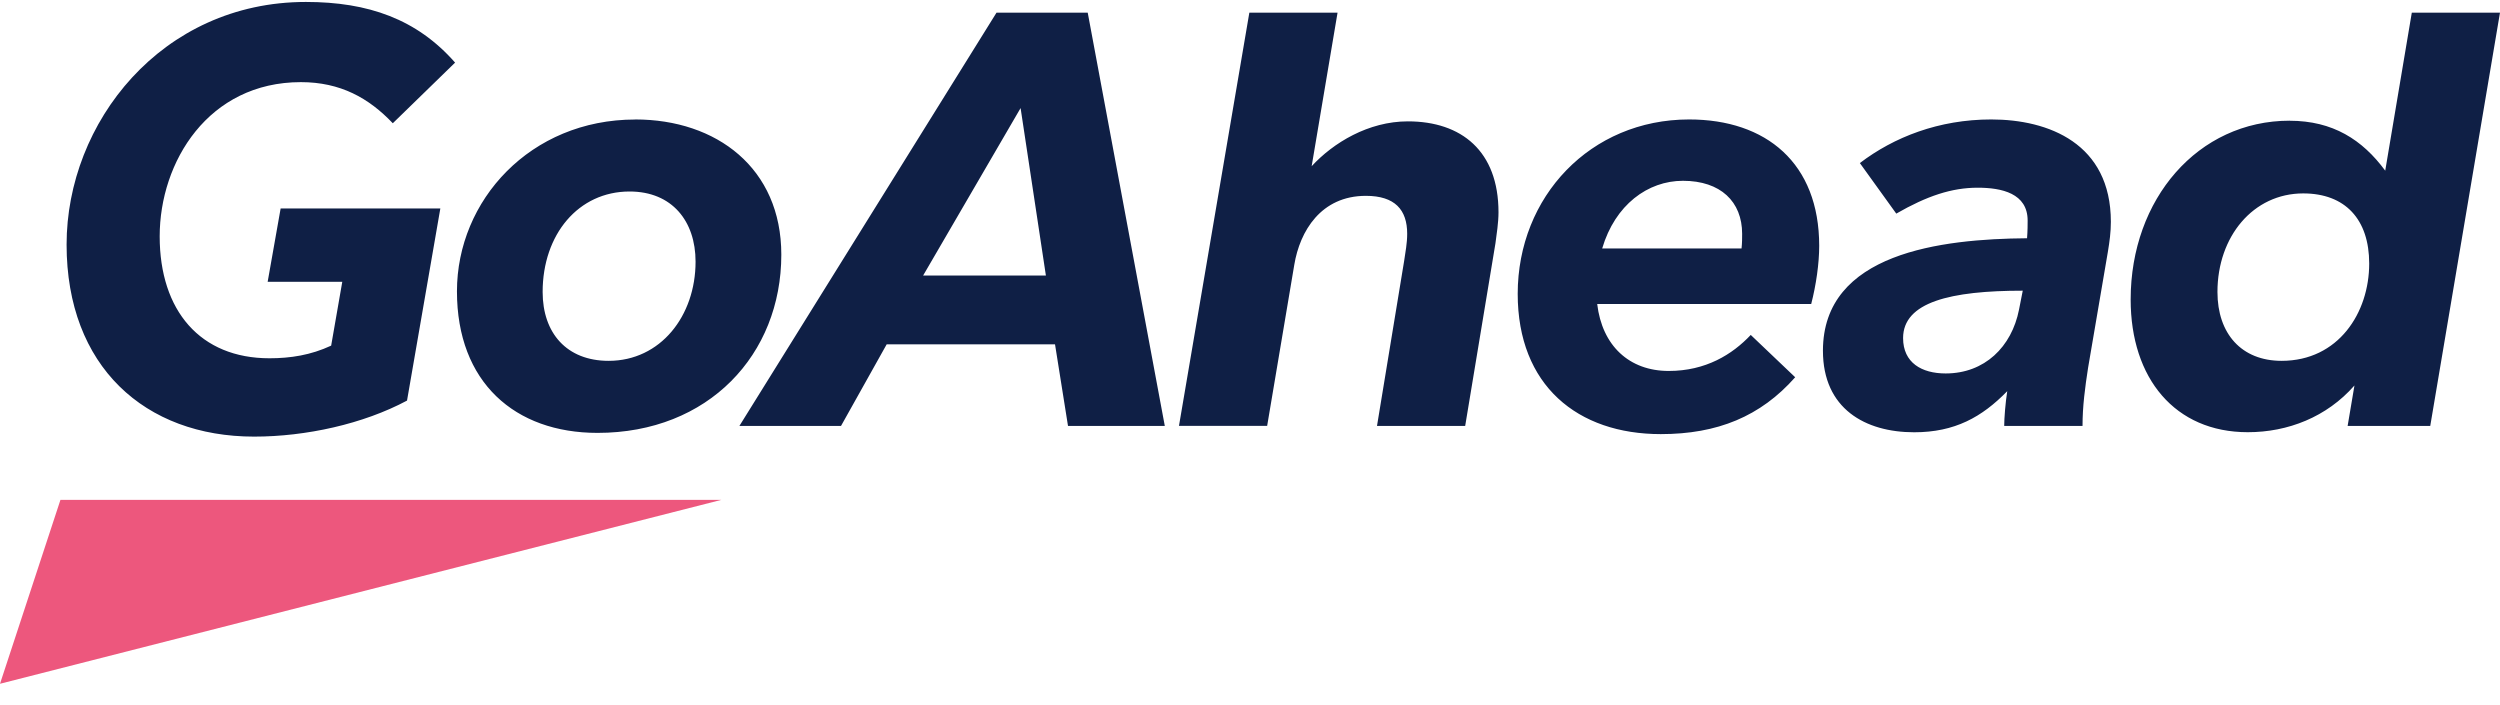
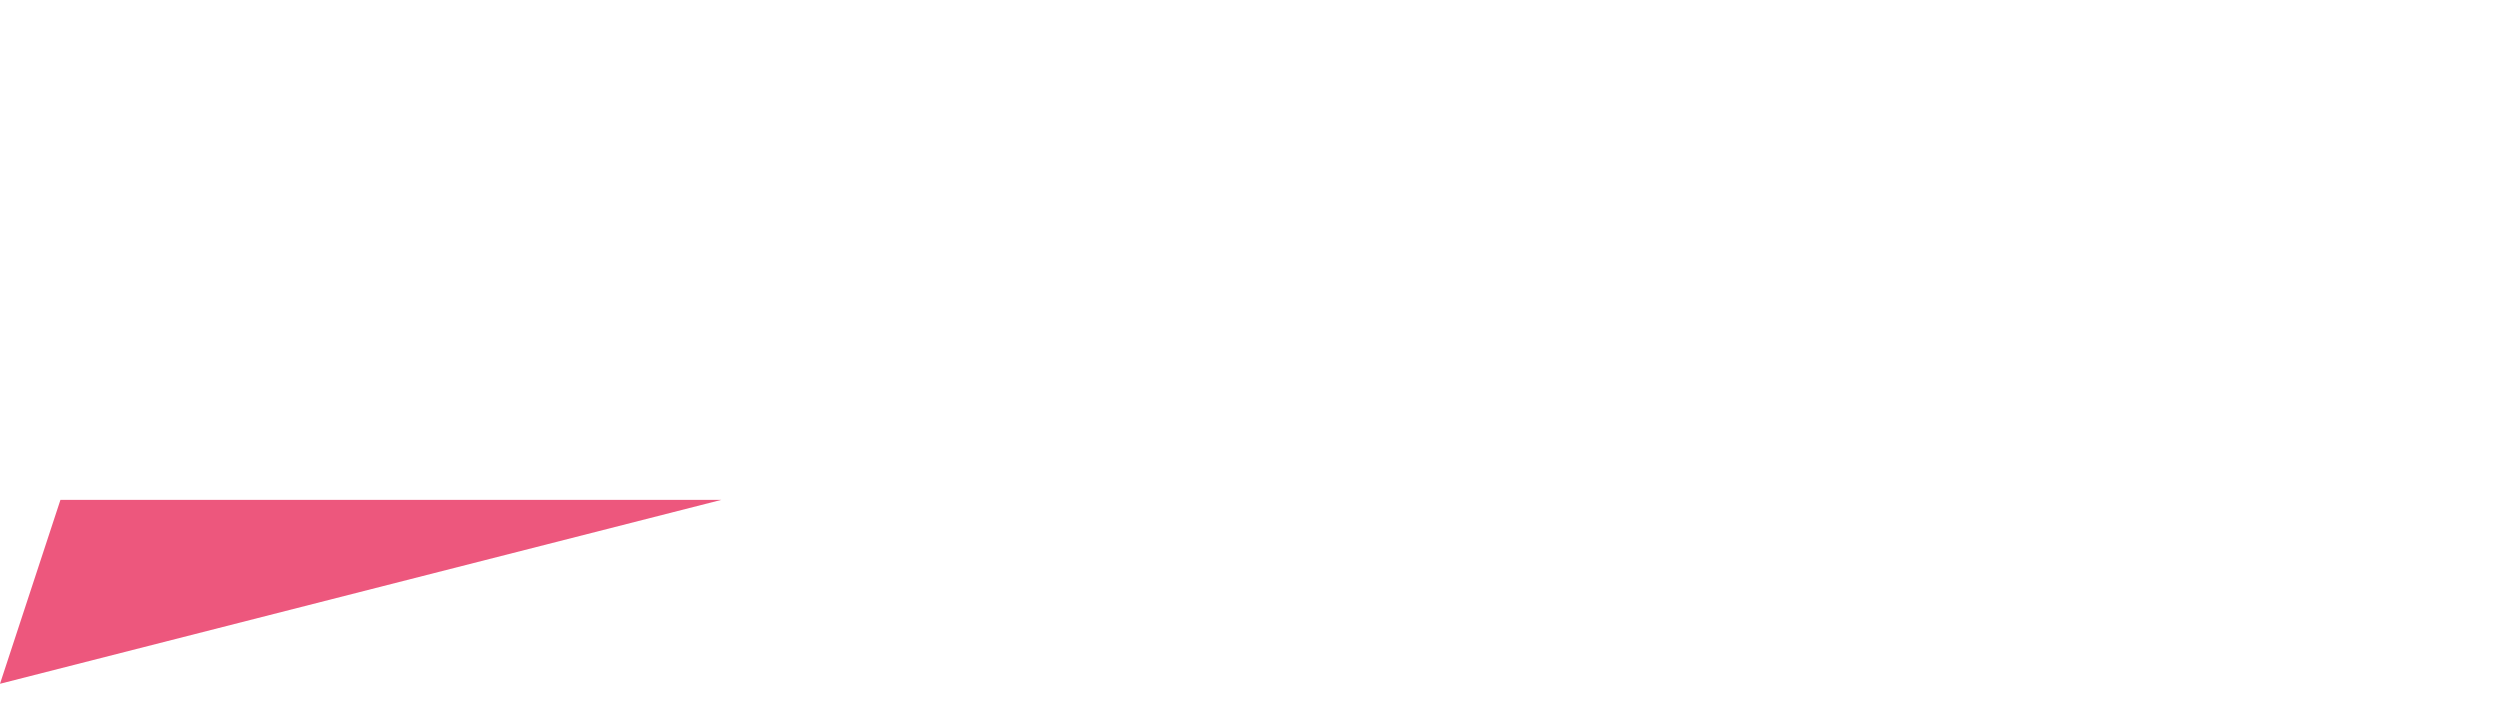
<svg xmlns="http://www.w3.org/2000/svg" width="110" height="31" viewBox="0 0 110 31" fill="none">
  <g id="LOGO">
    <path id="Vector" d="M2.66 21.993L0 30.086L31.745 21.993H2.66Z" fill="#ED577D" />
-     <path id="Vector_2" d="M100.391 15.877C102.888 15.877 104.245 13.764 104.245 11.596C104.245 9.65 103.188 8.51 101.341 8.51C99.144 8.51 97.568 10.402 97.568 12.847C97.568 14.683 98.626 15.877 100.391 15.877ZM100.744 5.313C102.643 5.313 103.945 6.146 104.95 7.51L106.119 0.558H109.999L106.931 18.74H103.296L103.596 16.961C102.375 18.352 100.665 19.017 98.903 19.017C95.701 19.017 93.749 16.653 93.749 13.178C93.749 8.758 96.706 5.31 100.75 5.31M83.736 14.874C83.736 15.958 84.549 16.432 85.61 16.432C87.32 16.432 88.514 15.265 88.837 13.623L89.001 12.79C85.825 12.79 83.736 13.292 83.736 14.877M80.209 15.432C80.209 11.122 85.417 10.513 89.19 10.483C89.216 10.175 89.216 9.844 89.216 9.704C89.216 8.507 88.077 8.259 87.017 8.259C85.878 8.259 84.791 8.62 83.436 9.399L81.834 7.175C83.329 6.035 85.307 5.256 87.614 5.256C90.137 5.256 92.878 6.313 92.878 9.761C92.878 10.205 92.823 10.623 92.744 11.095L91.876 16.181C91.742 17.044 91.631 17.877 91.631 18.74H88.185C88.185 18.405 88.24 17.71 88.319 17.211C87.206 18.352 86.012 19.02 84.223 19.02C82.079 19.02 80.209 17.99 80.209 15.432ZM76.628 10.928C76.654 10.704 76.654 10.456 76.654 10.289C76.654 8.871 75.705 7.955 74.05 7.955C72.503 7.955 71.064 9.011 70.496 10.931H76.628V10.928ZM66.779 12.931C66.779 8.65 69.98 5.256 74.321 5.256C77.712 5.256 80.045 7.175 80.045 10.817C80.045 11.596 79.908 12.543 79.693 13.376H70.277C70.493 15.211 71.687 16.322 73.424 16.322C75.052 16.322 76.22 15.599 77.033 14.737L78.988 16.599C77.467 18.322 75.568 19.101 73.074 19.101C69.412 19.101 66.779 16.961 66.779 12.928M54.971 0.558H58.852L57.713 7.313C58.662 6.283 60.209 5.34 61.946 5.34C64.305 5.34 65.934 6.647 65.934 9.343C65.934 9.787 65.852 10.316 65.8 10.704L64.468 18.74H60.588L61.782 11.483C61.838 11.095 61.916 10.704 61.916 10.286C61.916 9.229 61.375 8.617 60.099 8.617C58.118 8.617 57.194 10.175 56.949 11.647L55.755 18.737H51.875L54.971 0.558ZM40.618 12.122H46.019L44.906 4.755L40.618 12.122ZM32.534 18.74L43.846 0.558H47.86L51.251 18.74H46.992L46.421 15.152H39.013L37.005 18.74H32.528H32.534ZM26.78 15.877C29.061 15.877 30.605 13.904 30.605 11.513C30.605 9.734 29.574 8.426 27.701 8.426C25.449 8.426 23.876 10.316 23.876 12.847C23.876 14.653 24.933 15.877 26.78 15.877ZM27.948 5.256C31.529 5.256 34.378 7.396 34.378 11.205C34.378 15.599 31.176 19.047 26.291 19.047C22.655 19.047 20.106 16.823 20.106 12.82C20.106 8.817 23.334 5.259 27.948 5.259M13.458 0.086C16.199 0.086 18.341 0.838 20.024 2.755L17.283 5.423C16.226 4.31 14.976 3.614 13.239 3.614C9.17 3.614 7.026 7.119 7.026 10.399C7.026 13.68 8.817 15.764 11.856 15.764C12.779 15.764 13.674 15.626 14.571 15.208L15.06 12.399H11.777L12.348 9.172H19.375L17.909 17.626C15.984 18.656 13.461 19.211 11.18 19.211C6.376 19.211 2.93 16.125 2.93 10.761C2.93 5.396 7.107 0.086 13.458 0.086Z" fill="#0F1F45" />
  </g>
</svg>